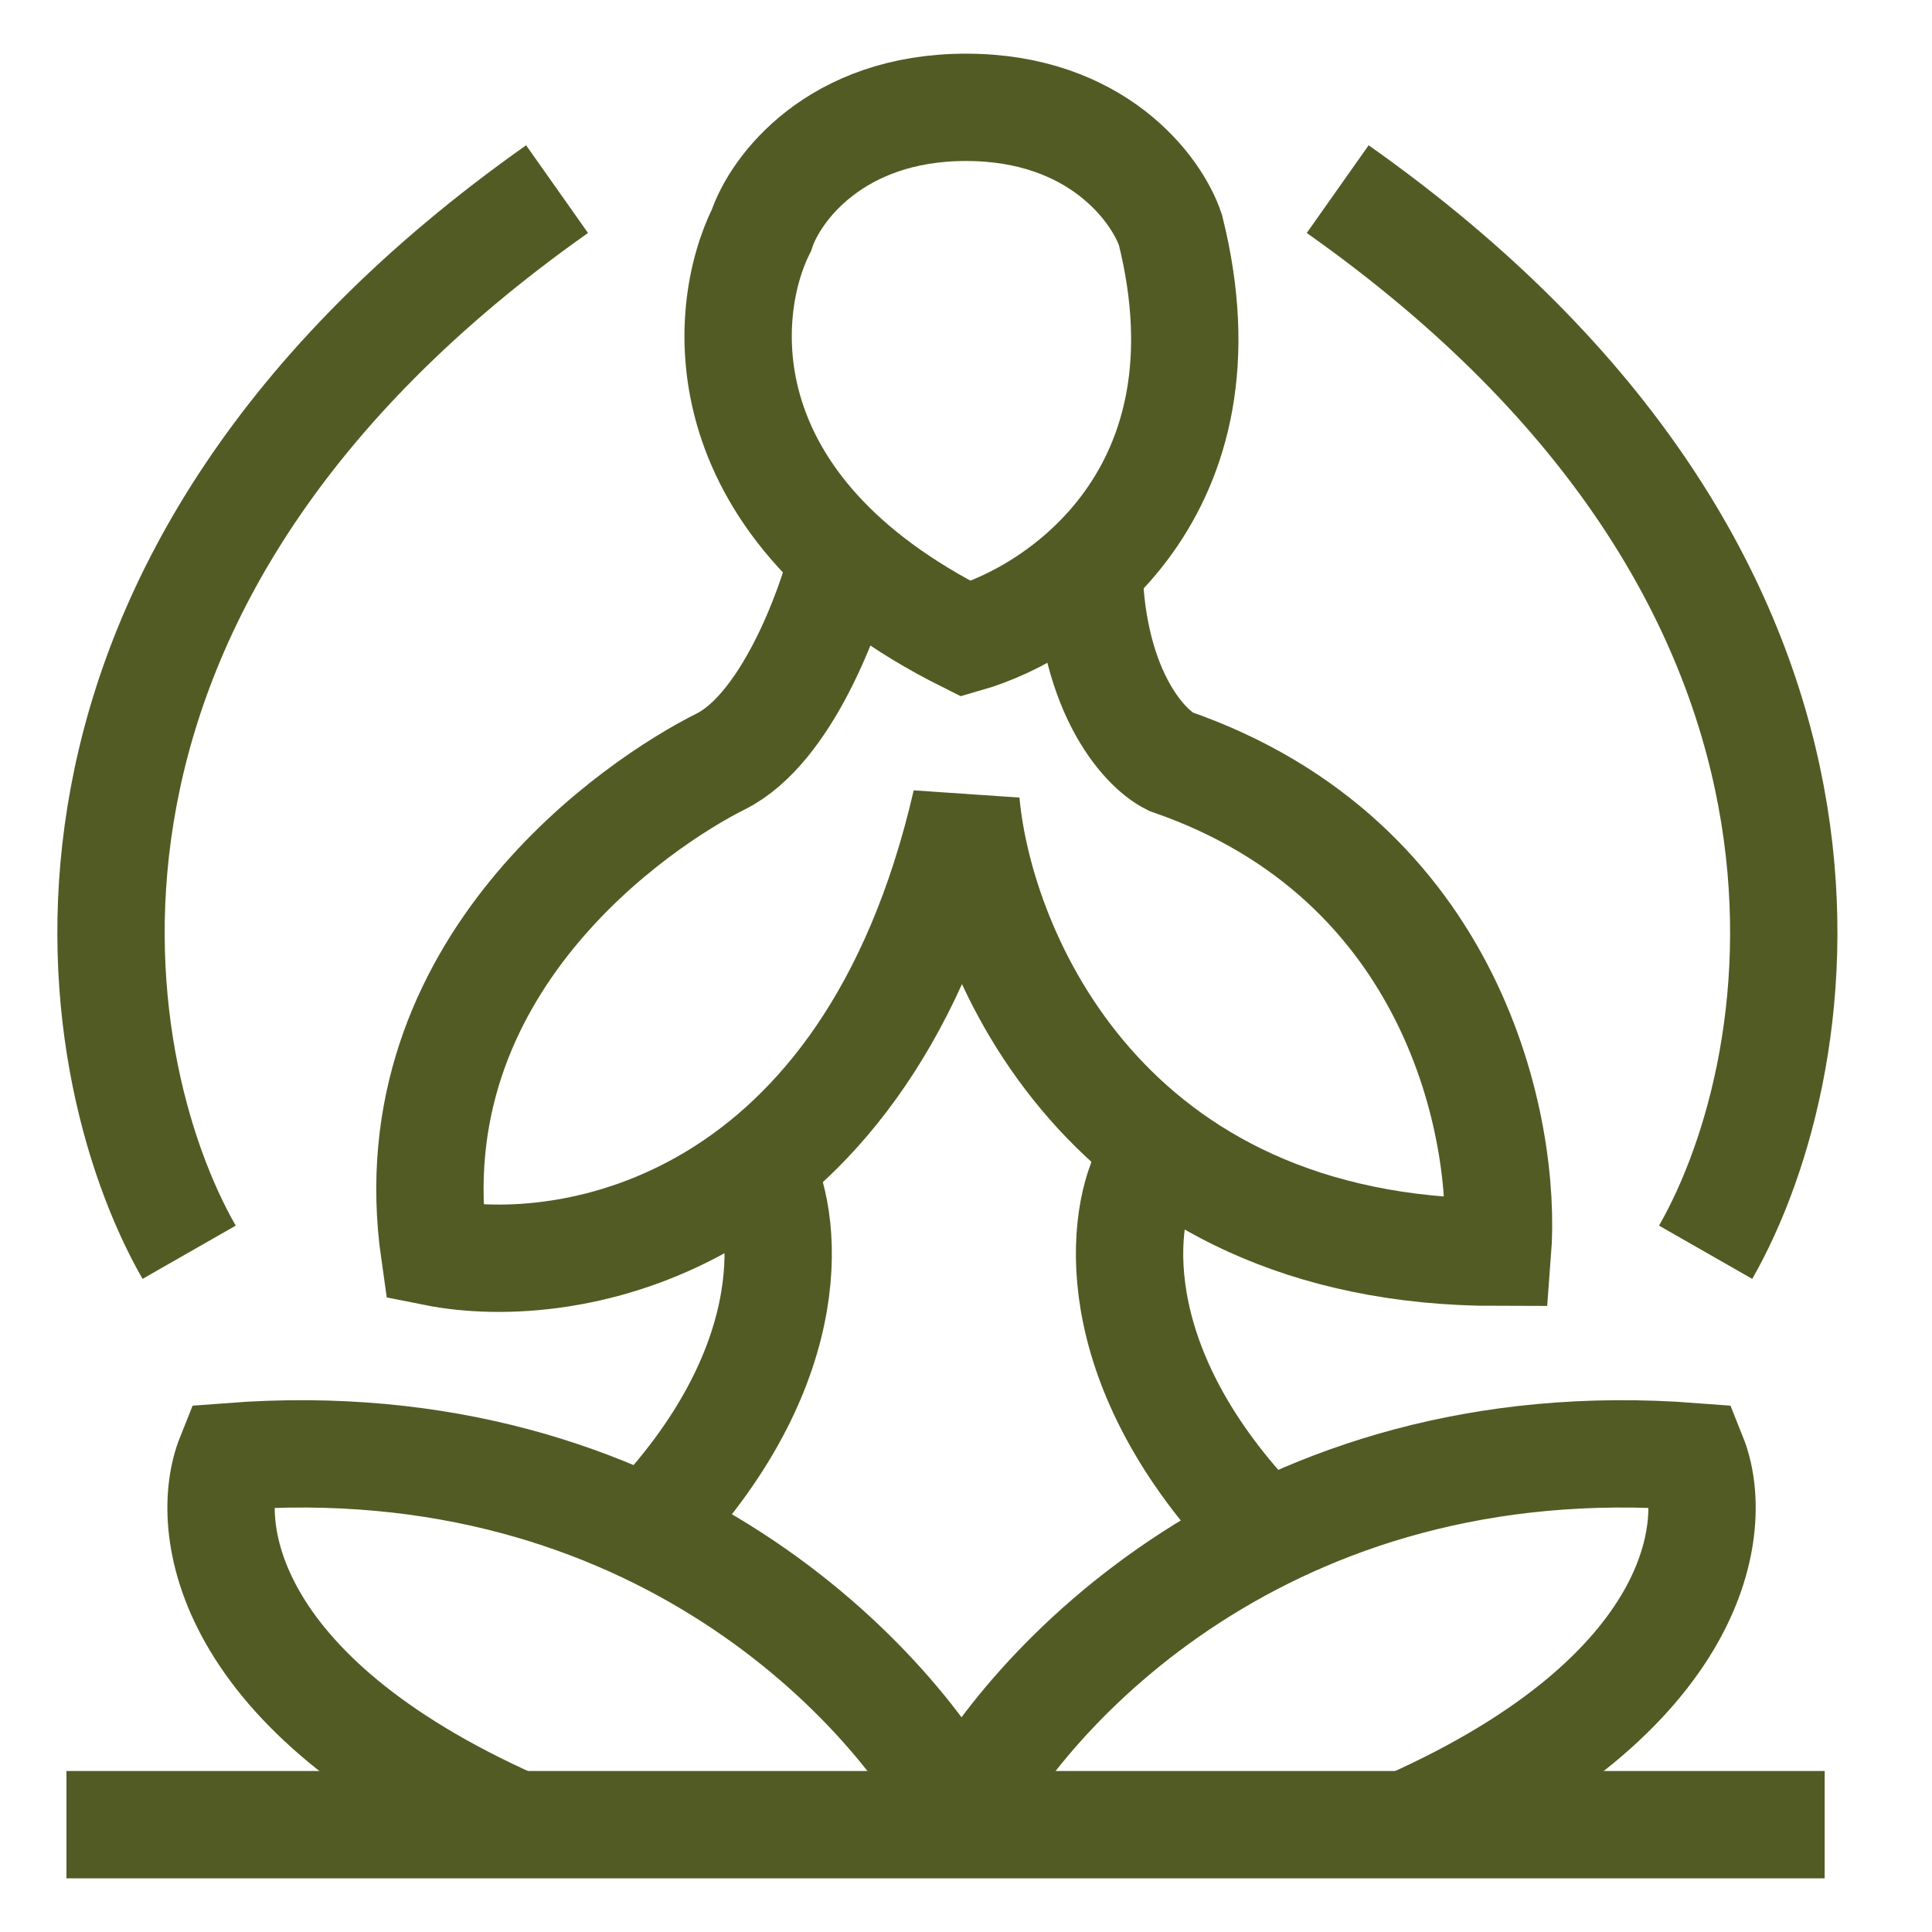
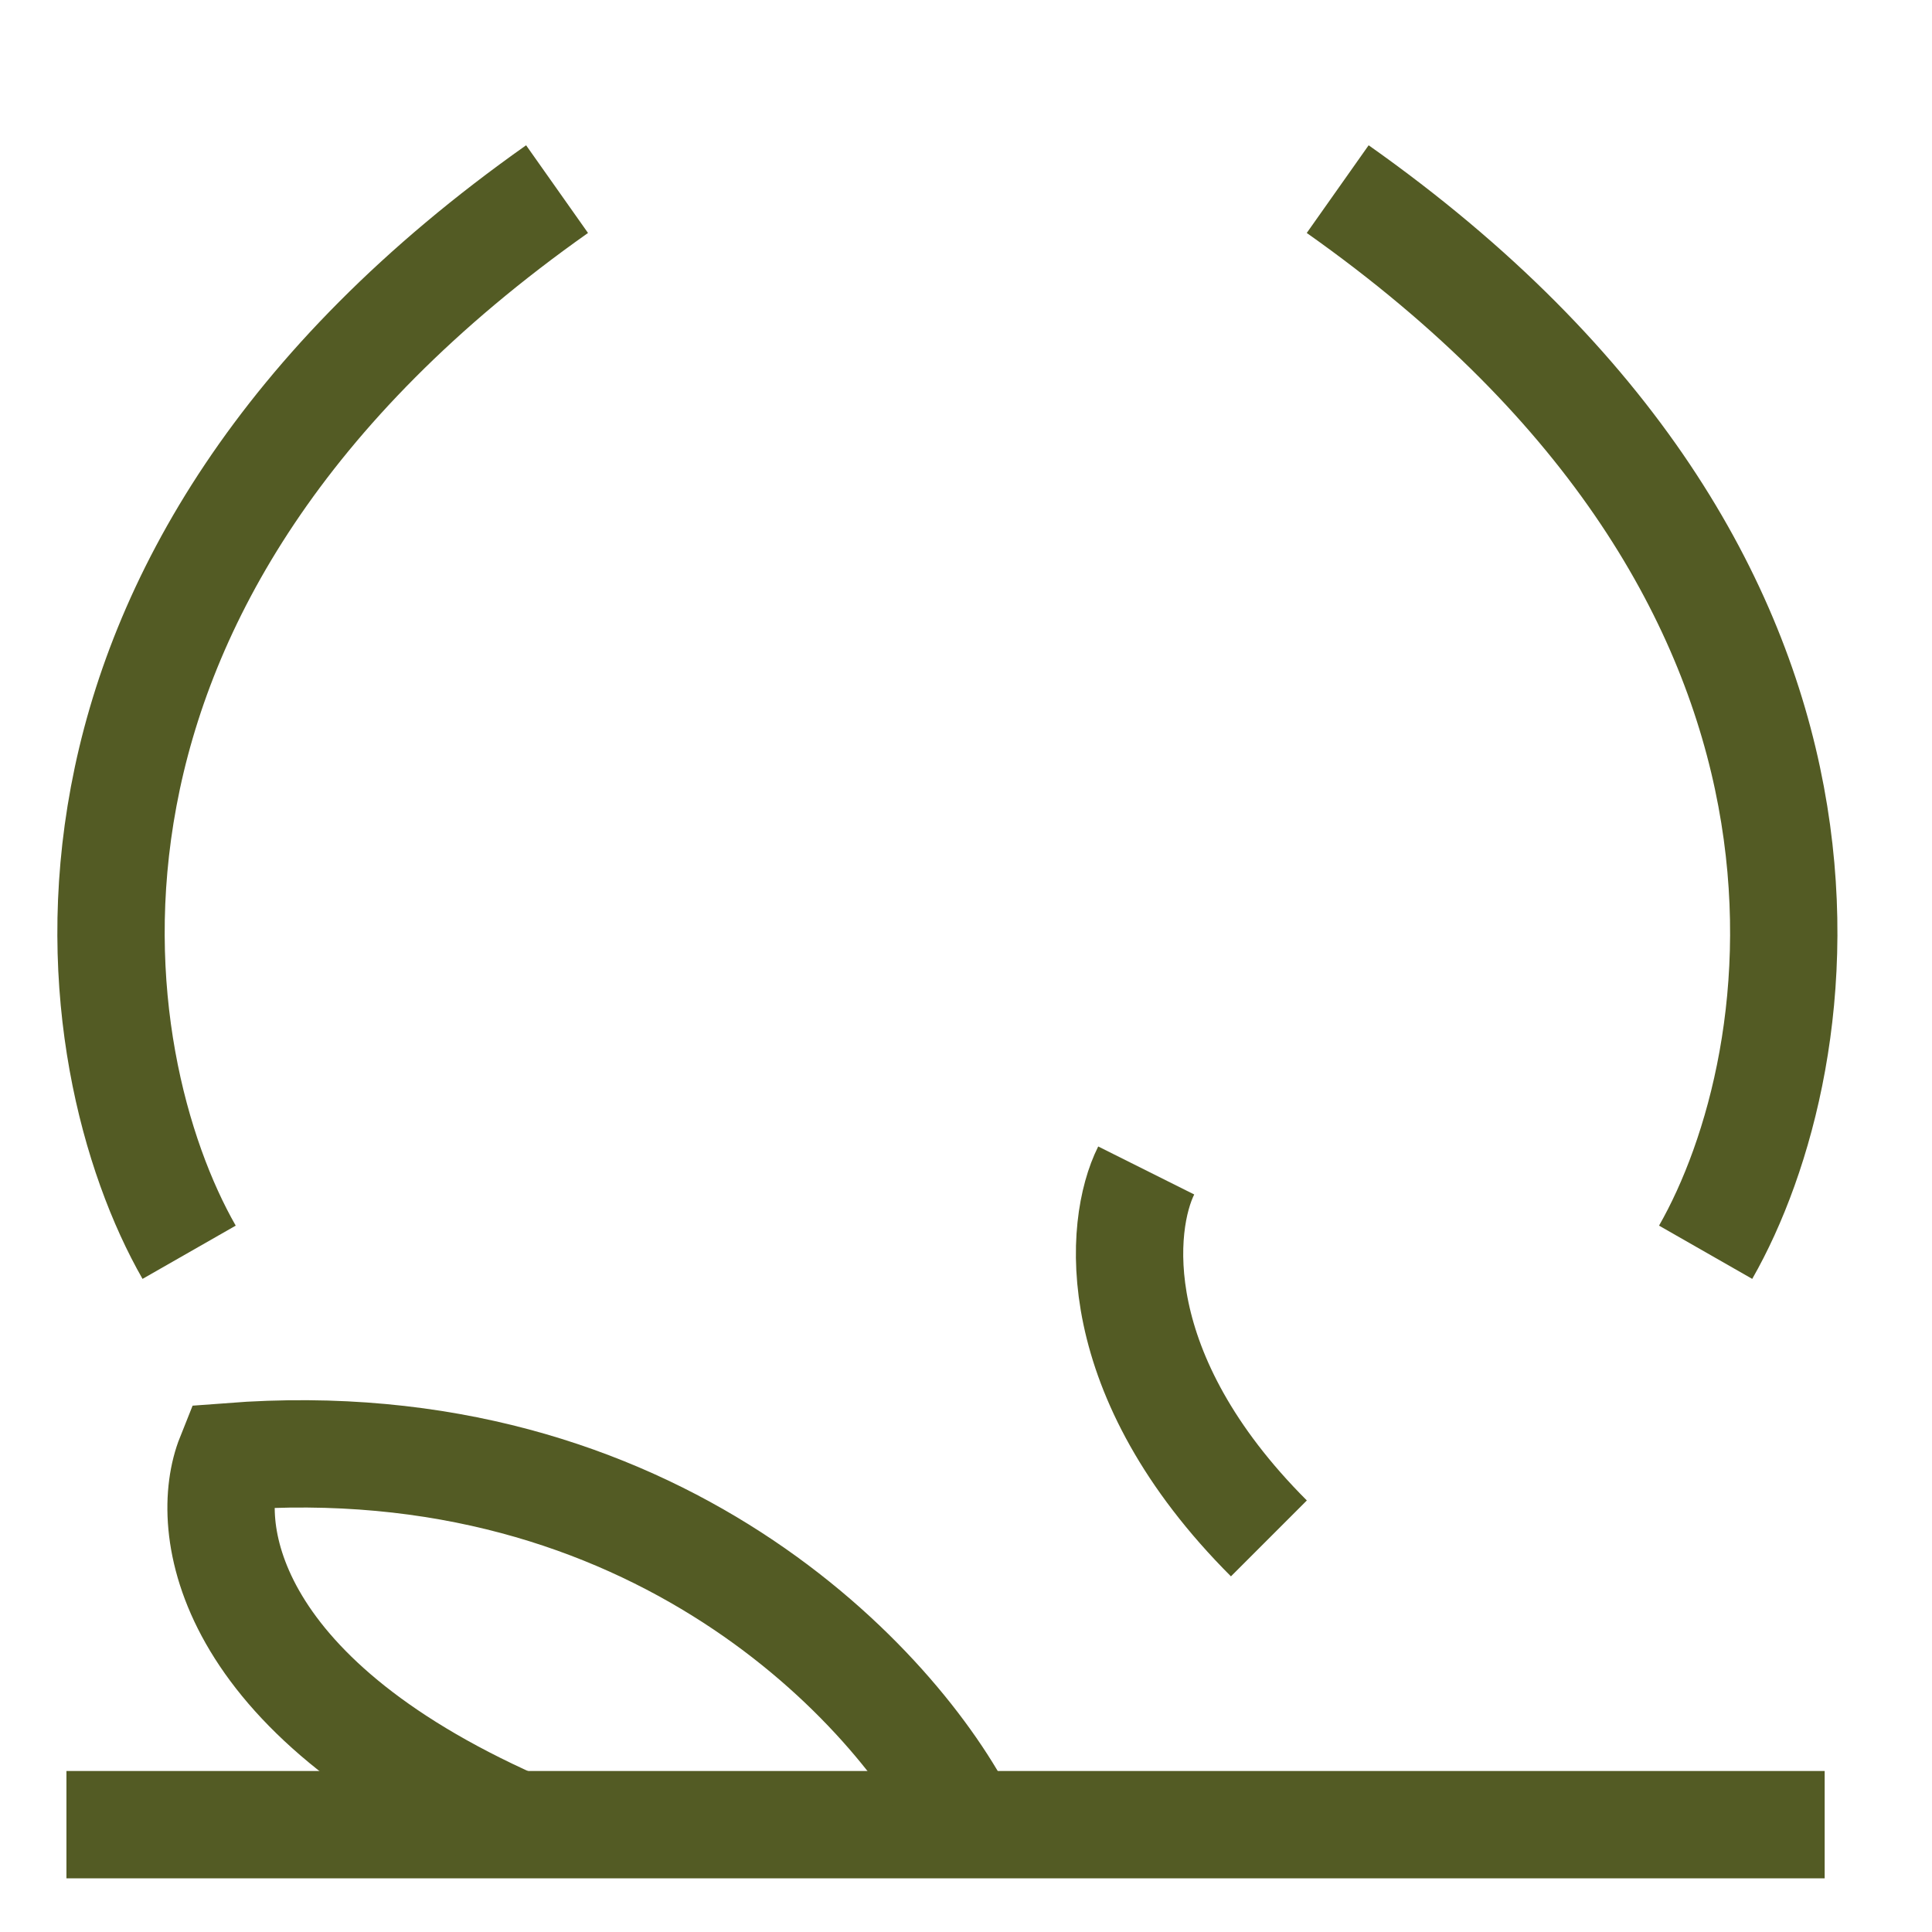
<svg xmlns="http://www.w3.org/2000/svg" width="18" height="18" viewBox="0 0 18 18" fill="none">
  <path d="M0.619 17H17" stroke="#535B24" />
  <path d="M1.762 11.667C0.746 9.889 0.01 5.419 5.19 1.762" stroke="#535B24" />
  <path d="M15.891 11.667C16.907 9.889 17.644 5.419 12.463 1.762" stroke="#535B24" />
  <path d="M9 17C8.365 15.73 6.105 13.267 2.143 13.571C1.889 14.206 2.067 15.781 4.81 17" stroke="#535B24" />
-   <path d="M8.917 17C9.551 15.73 11.812 13.267 15.774 13.571C16.028 14.206 15.85 15.781 13.107 17" stroke="#535B24" />
-   <path d="M10.905 2.143C11.514 4.581 9.889 5.698 9 5.952C6.562 4.733 6.714 2.905 7.095 2.143C7.222 1.762 7.781 1 9 1C10.219 1 10.778 1.762 10.905 2.143Z" stroke="#535B24" />
-   <path d="M7.857 5.19C7.73 5.698 7.324 6.79 6.714 7.095C5.952 7.476 3.667 9 4.048 11.667C5.317 11.921 8.086 11.438 9 7.476C9.127 8.873 10.295 11.667 13.952 11.667C14.04 10.524 13.554 8.009 10.905 7.095C10.651 6.968 10.143 6.409 10.143 5.19" stroke="#535B24" />
-   <path d="M7.095 10.905C7.349 11.413 7.476 12.809 5.952 14.333" stroke="#535B24" />
  <path d="M10.679 10.905C10.425 11.413 10.298 12.809 11.822 14.333" stroke="#535B24" />
</svg>